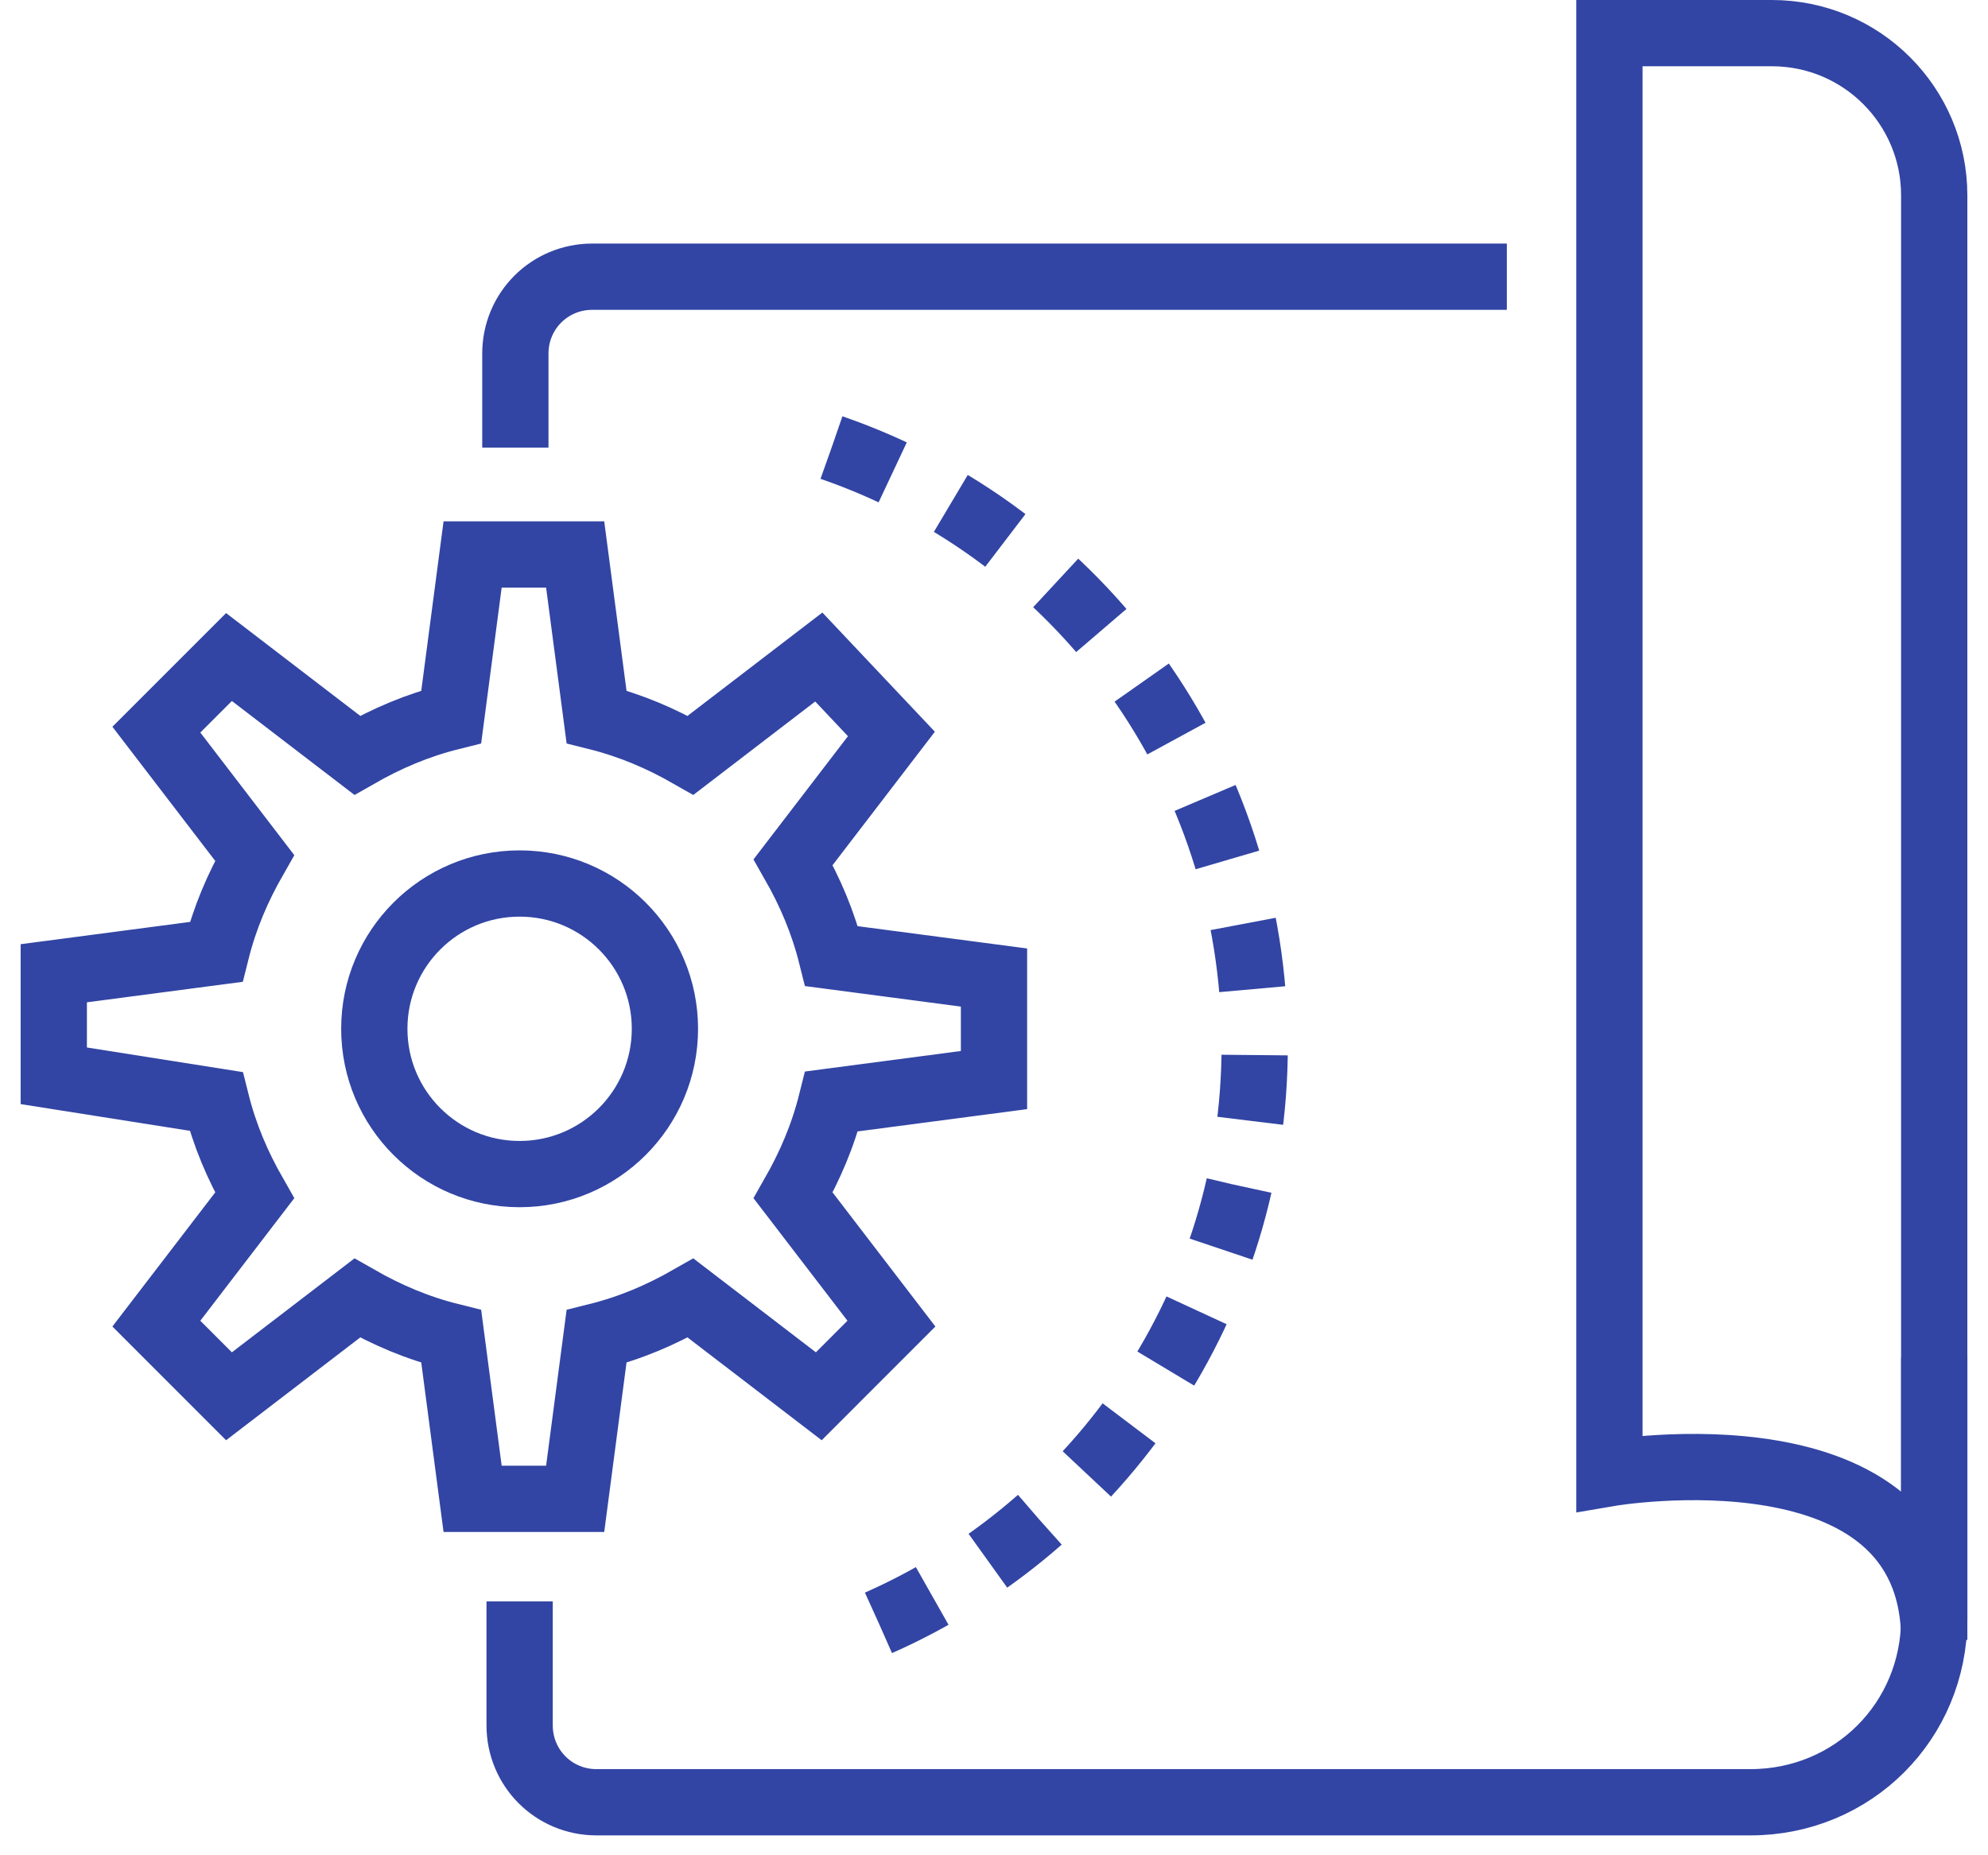
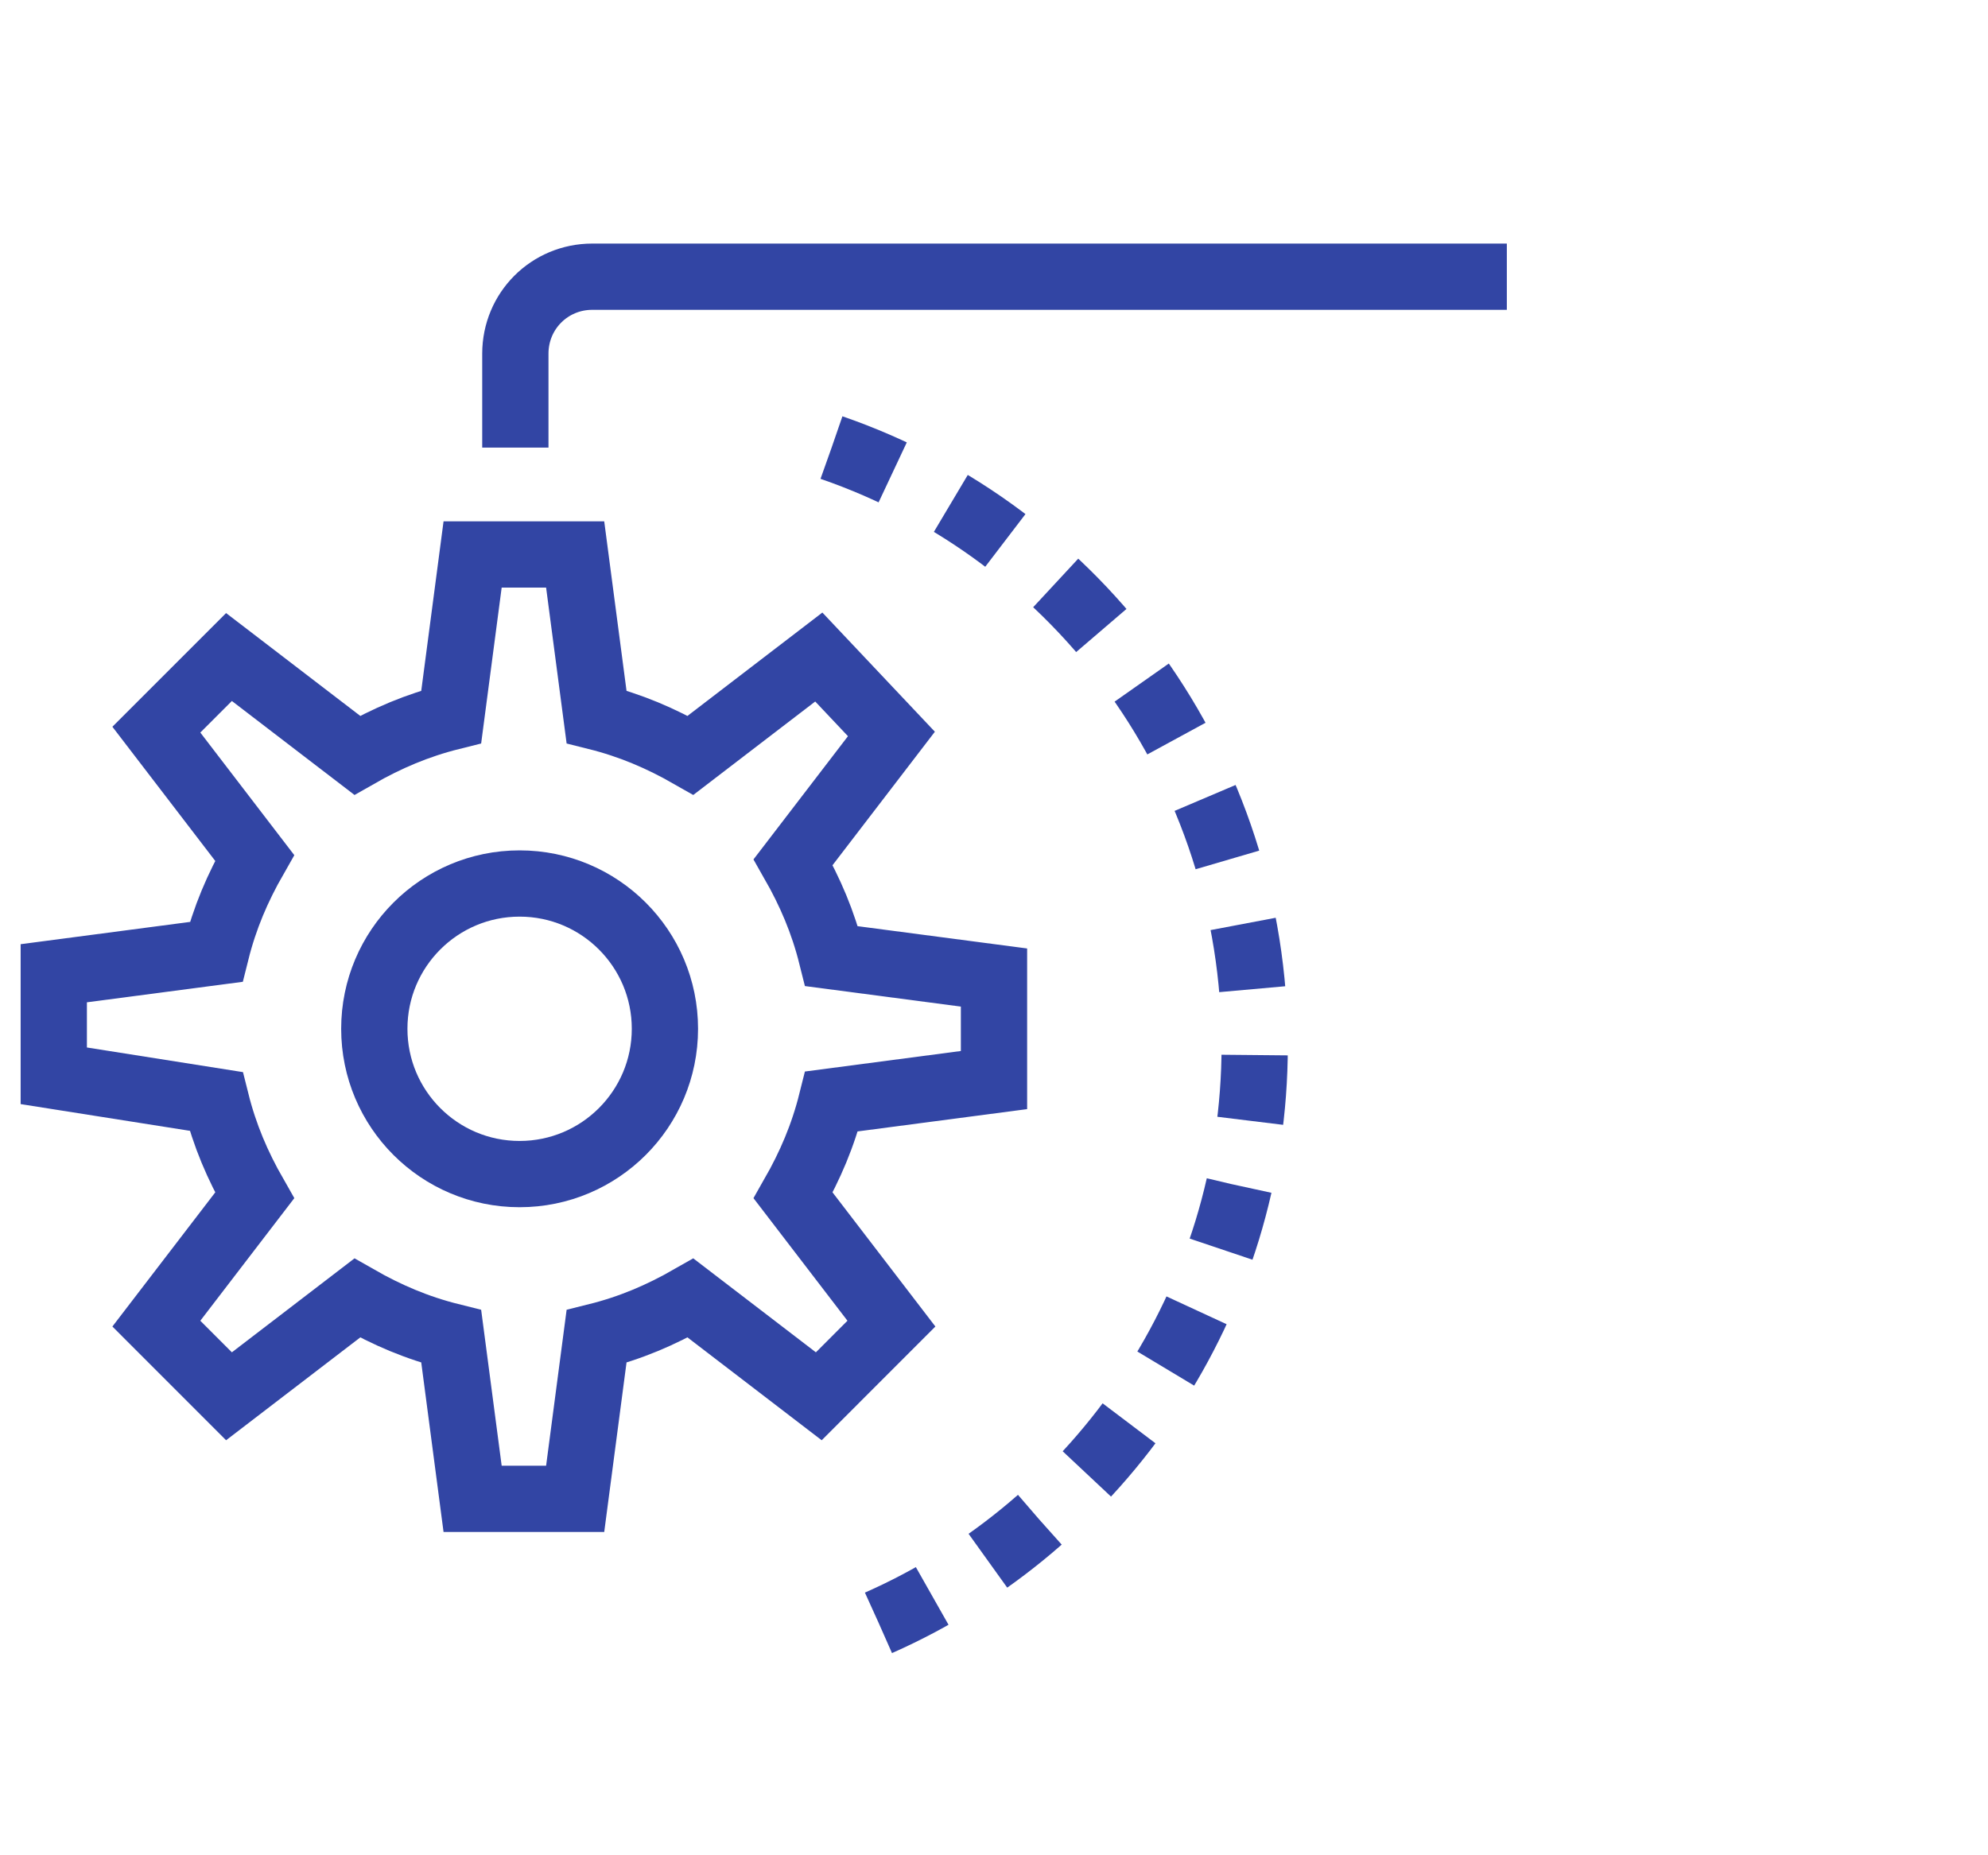
<svg xmlns="http://www.w3.org/2000/svg" width="60" height="56" viewBox="0 0 60 56" fill="none">
  <path d="M30 32.601V29.506L25.098 28.861C24.84 27.829 24.453 26.926 23.938 26.023L26.904 22.154L24.712 19.832L20.842 22.798C19.939 22.282 19.036 21.895 18.004 21.637L17.359 16.736H14.264L13.619 21.637C12.587 21.895 11.684 22.282 10.781 22.798L6.911 19.832L4.719 22.024L7.685 25.894C7.169 26.797 6.782 27.7 6.524 28.732L1.623 29.377V32.472L6.524 33.246C6.782 34.278 7.169 35.181 7.685 36.084L4.719 39.953L6.911 42.146L10.781 39.18C11.684 39.696 12.587 40.083 13.619 40.34L14.264 45.242H17.359L18.004 40.34C19.036 40.083 19.939 39.696 20.842 39.18L24.712 42.146L26.904 39.953L23.938 36.084C24.453 35.181 24.84 34.278 25.098 33.246L30 32.601Z" stroke="#3245A4" stroke-width="2" stroke-miterlimit="10" />
  <path d="M15.682 35.439C18.104 35.439 20.068 33.475 20.068 31.053C20.068 28.631 18.104 26.668 15.682 26.668C13.26 26.668 11.297 28.631 11.297 31.053C11.297 33.475 13.26 35.439 15.682 35.439Z" stroke="#3245A4" stroke-width="2" stroke-miterlimit="10" />
-   <path d="M58.377 49.499C58.377 42.791 48.574 44.468 48.574 44.468V1H53.476C56.184 1 58.377 3.193 58.377 5.901V40.727V49.499Z" stroke="#3245A4" stroke-width="2" stroke-miterlimit="10" />
  <path d="M15.554 13.511V10.674C15.554 9.384 16.586 8.352 17.875 8.352H45.478" stroke="#3245A4" stroke-width="2" stroke-miterlimit="10" />
-   <path d="M58.377 40.986V48.854C58.377 51.949 55.926 54.4 52.83 54.4H18.004C16.715 54.4 15.683 53.368 15.683 52.078V48.338" stroke="#3245A4" stroke-width="2" stroke-miterlimit="10" />
  <path d="M25.099 13.511C32.58 16.091 37.868 23.185 37.868 31.569C37.868 39.309 33.225 46.016 26.517 48.983" stroke="#3245A4" stroke-width="2" stroke-miterlimit="10" stroke-dasharray="1.99 1.99" />
</svg>